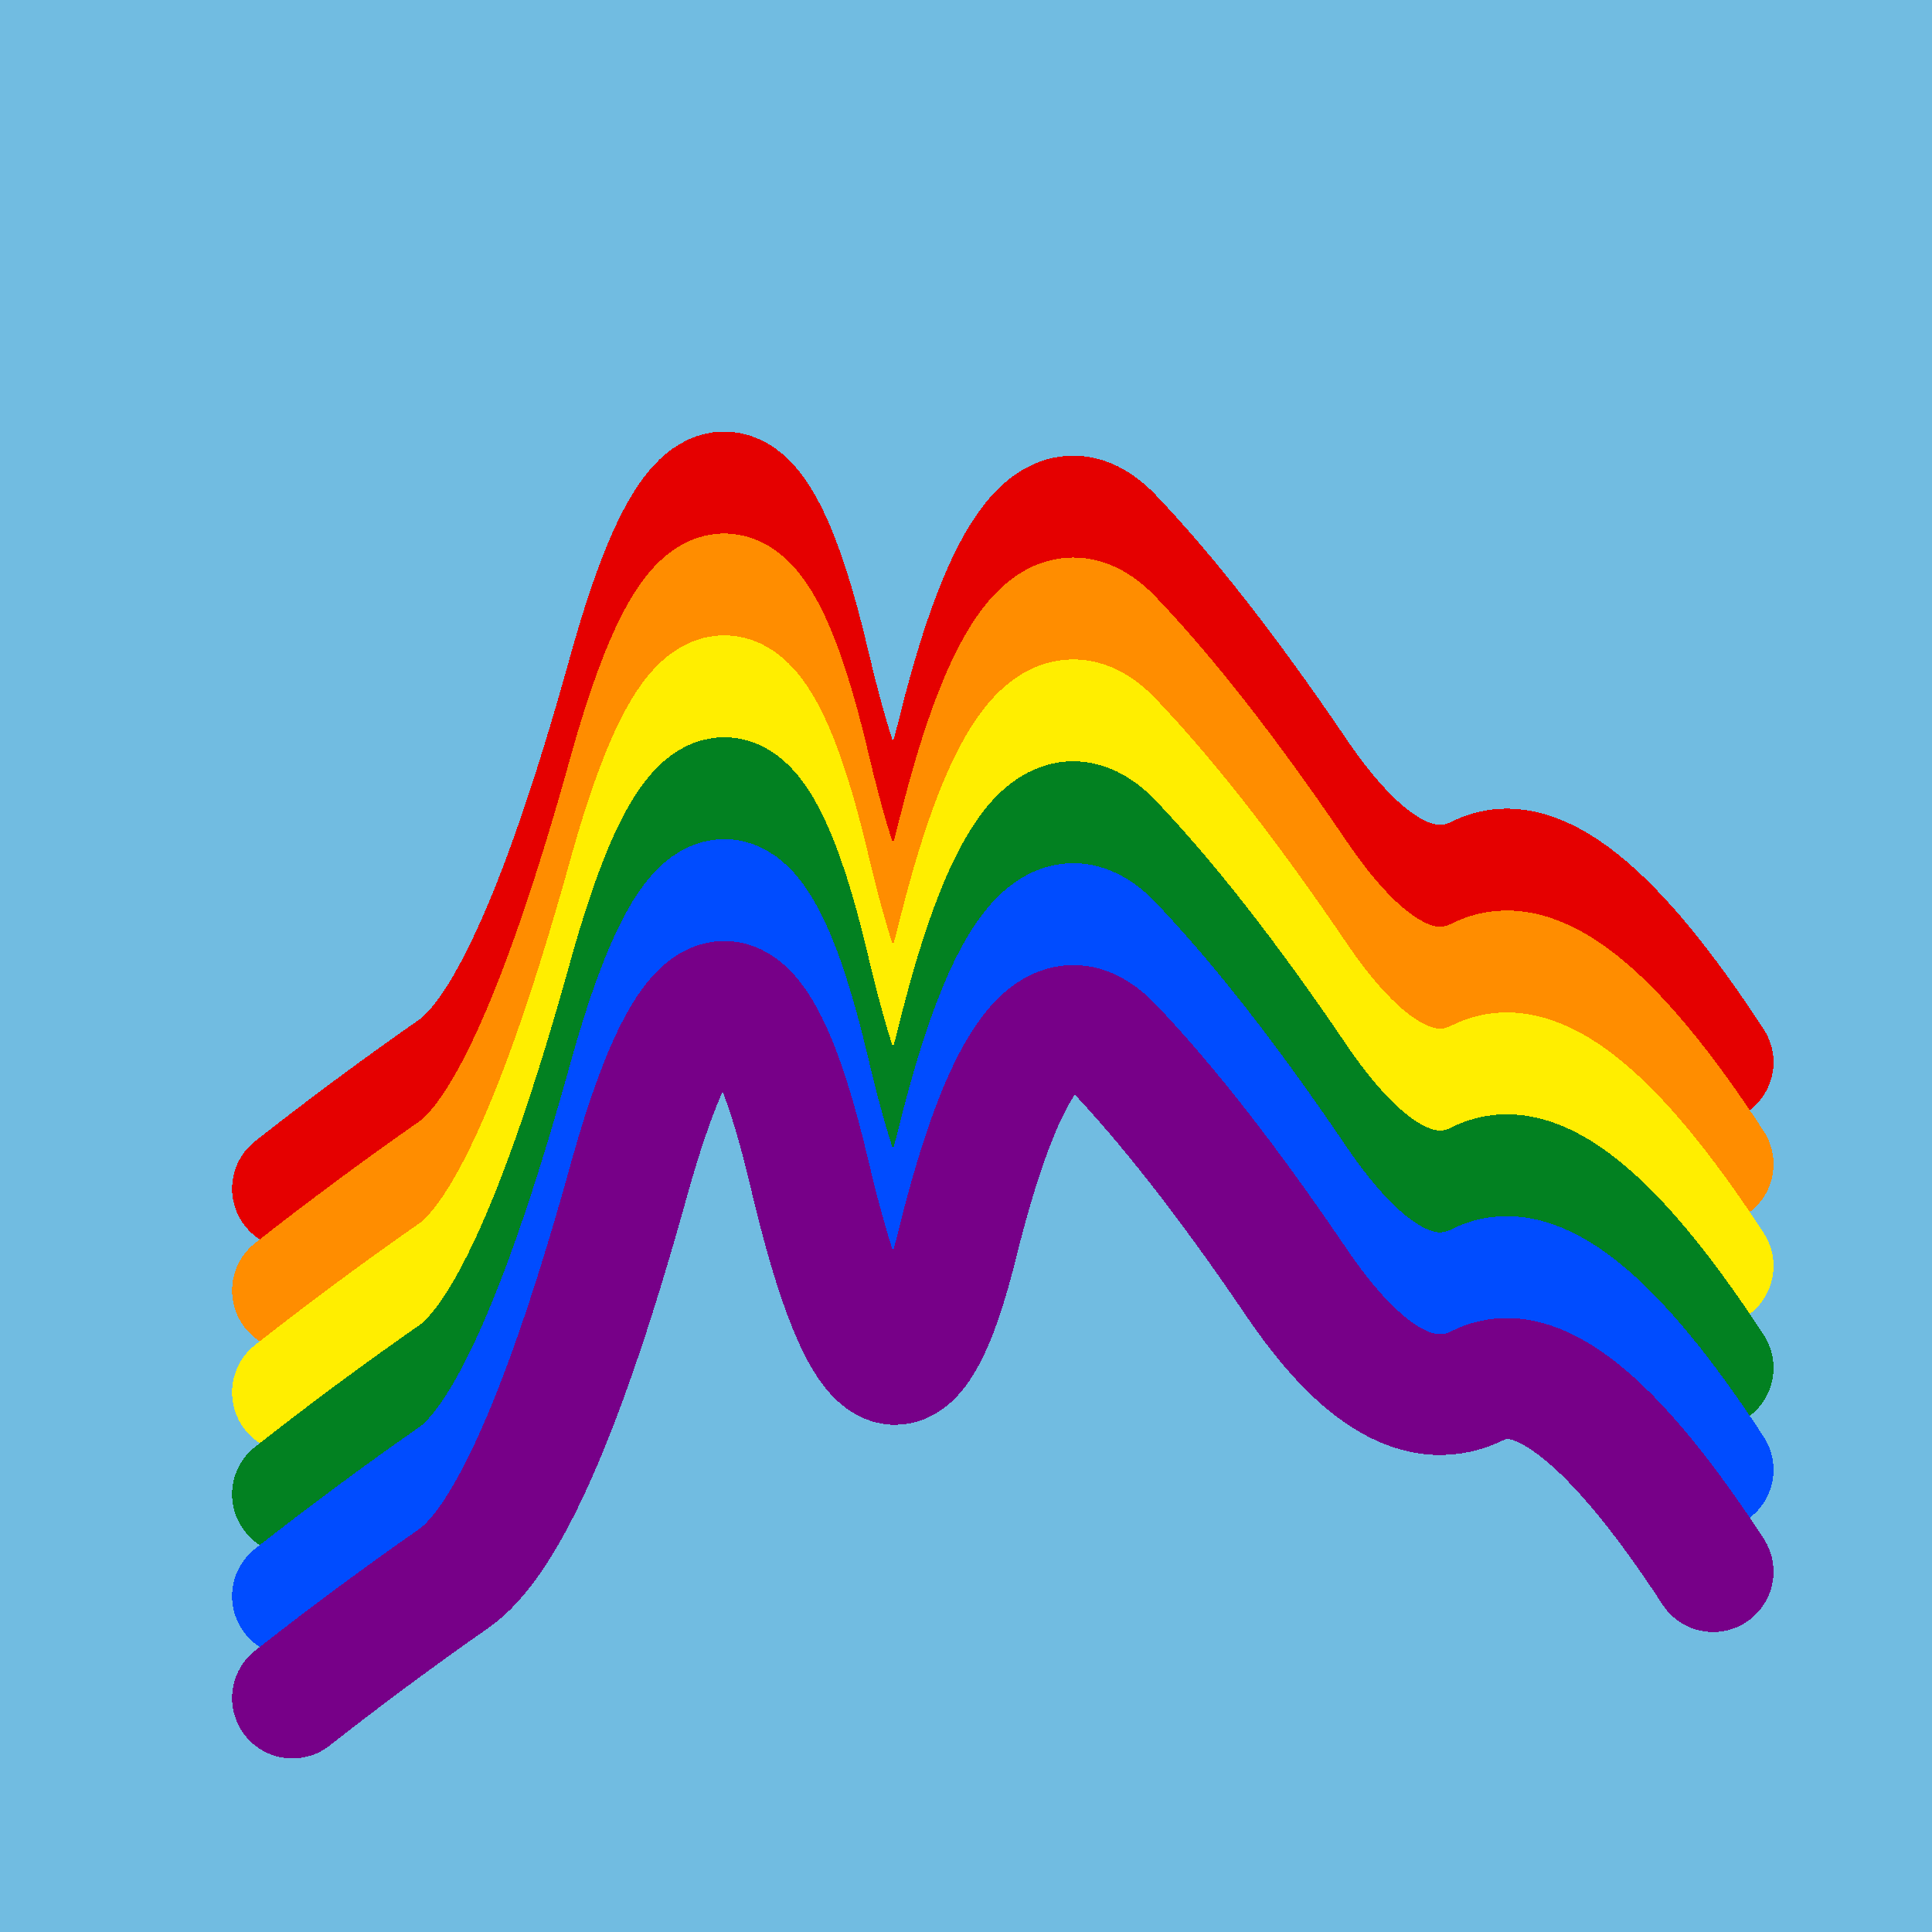
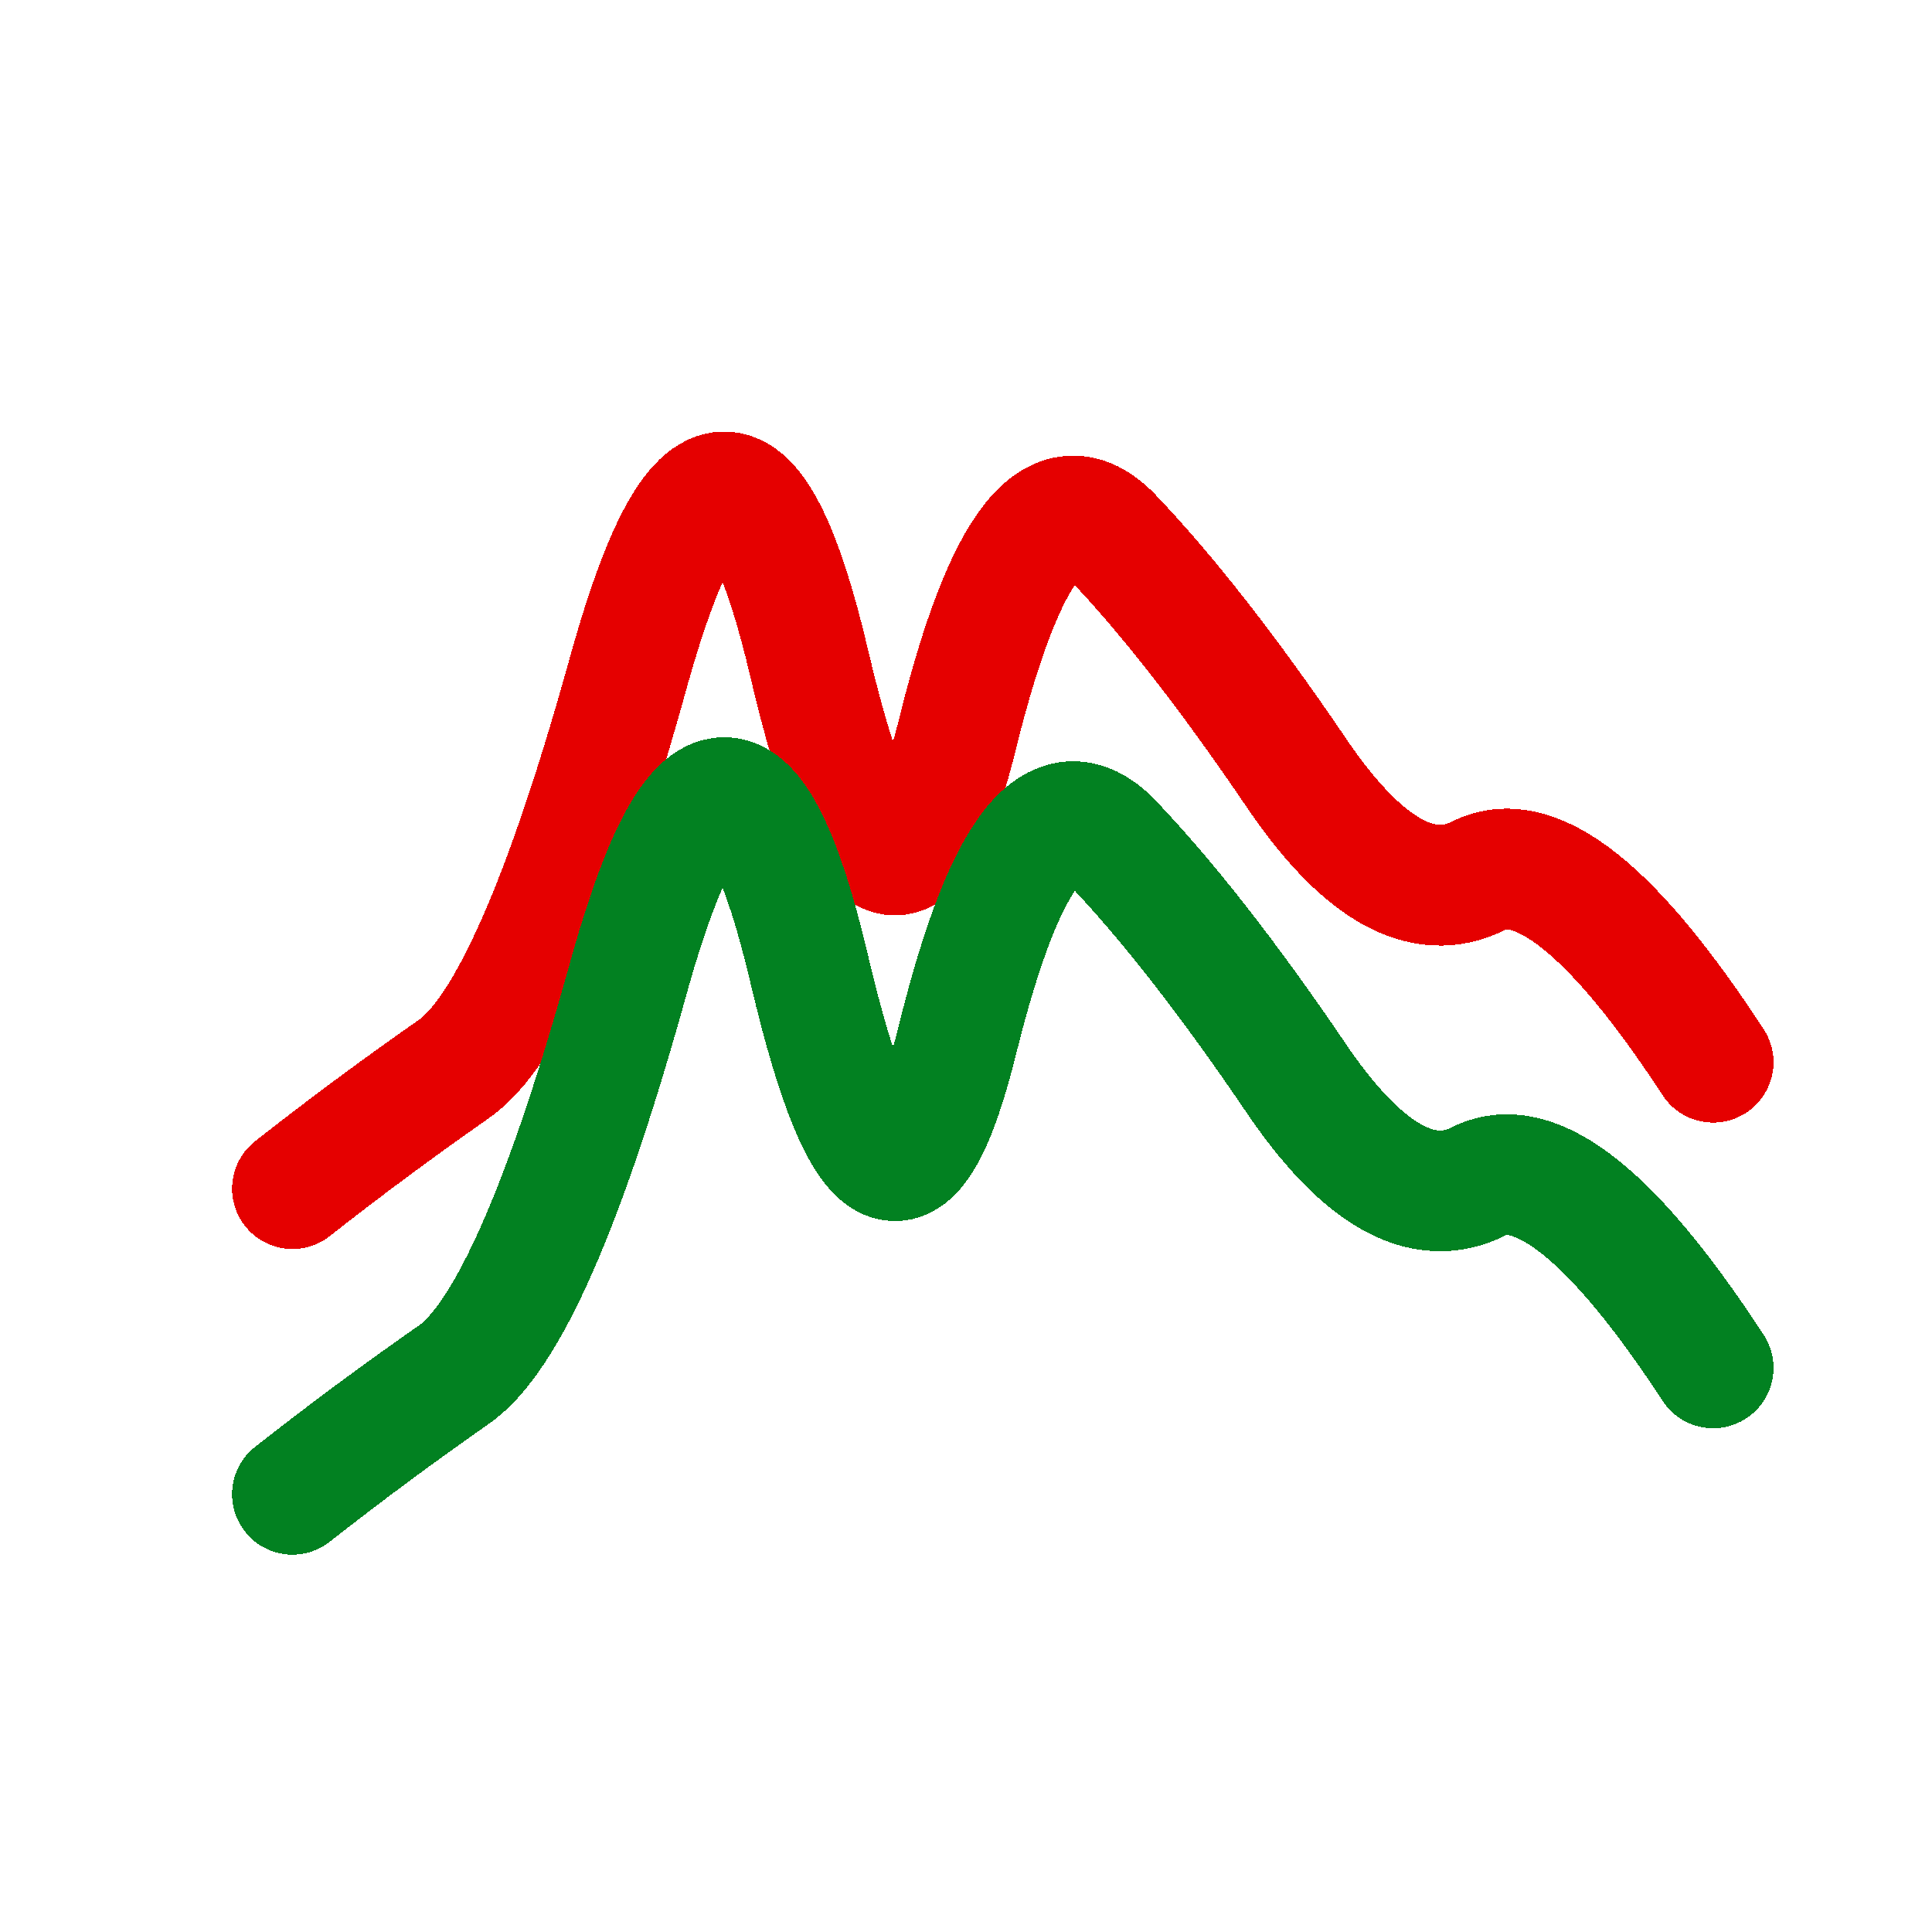
<svg xmlns="http://www.w3.org/2000/svg" width="1024" height="1024" viewBox="0 0 1024 1024" shape-rendering="crispEdges">
-   <rect width="1024" height="1024" fill="#71BCE1" />
  <path d="M155,630 Q197,597,240,567,283,538,334,353,386,169,429,352,472,535,508,387,545,239,589,284,633,330,686,408,739,487,784,464,829,442,908,563" fill="transparent" stroke="#E50000" stroke-width="64" stroke-linecap="round" transform="translate(0,0)" />
-   <path d="M155,630 Q197,597,240,567,283,538,334,353,386,169,429,352,472,535,508,387,545,239,589,284,633,330,686,408,739,487,784,464,829,442,908,563" fill="transparent" stroke="#FF8D00" stroke-width="64" stroke-linecap="round" transform="translate(0,54)" />
-   <path d="M155,630 Q197,597,240,567,283,538,334,353,386,169,429,352,472,535,508,387,545,239,589,284,633,330,686,408,739,487,784,464,829,442,908,563" fill="transparent" stroke="#FFEE00" stroke-width="64" stroke-linecap="round" transform="translate(0,108)" />
  <path d="M155,630 Q197,597,240,567,283,538,334,353,386,169,429,352,472,535,508,387,545,239,589,284,633,330,686,408,739,487,784,464,829,442,908,563" fill="transparent" stroke="#028121" stroke-width="64" stroke-linecap="round" transform="translate(0,162)" />
-   <path d="M155,630 Q197,597,240,567,283,538,334,353,386,169,429,352,472,535,508,387,545,239,589,284,633,330,686,408,739,487,784,464,829,442,908,563" fill="transparent" stroke="#004CFF" stroke-width="64" stroke-linecap="round" transform="translate(0,216)" />
-   <path d="M155,630 Q197,597,240,567,283,538,334,353,386,169,429,352,472,535,508,387,545,239,589,284,633,330,686,408,739,487,784,464,829,442,908,563" fill="transparent" stroke="#770088" stroke-width="64" stroke-linecap="round" transform="translate(0,270)" />
</svg>